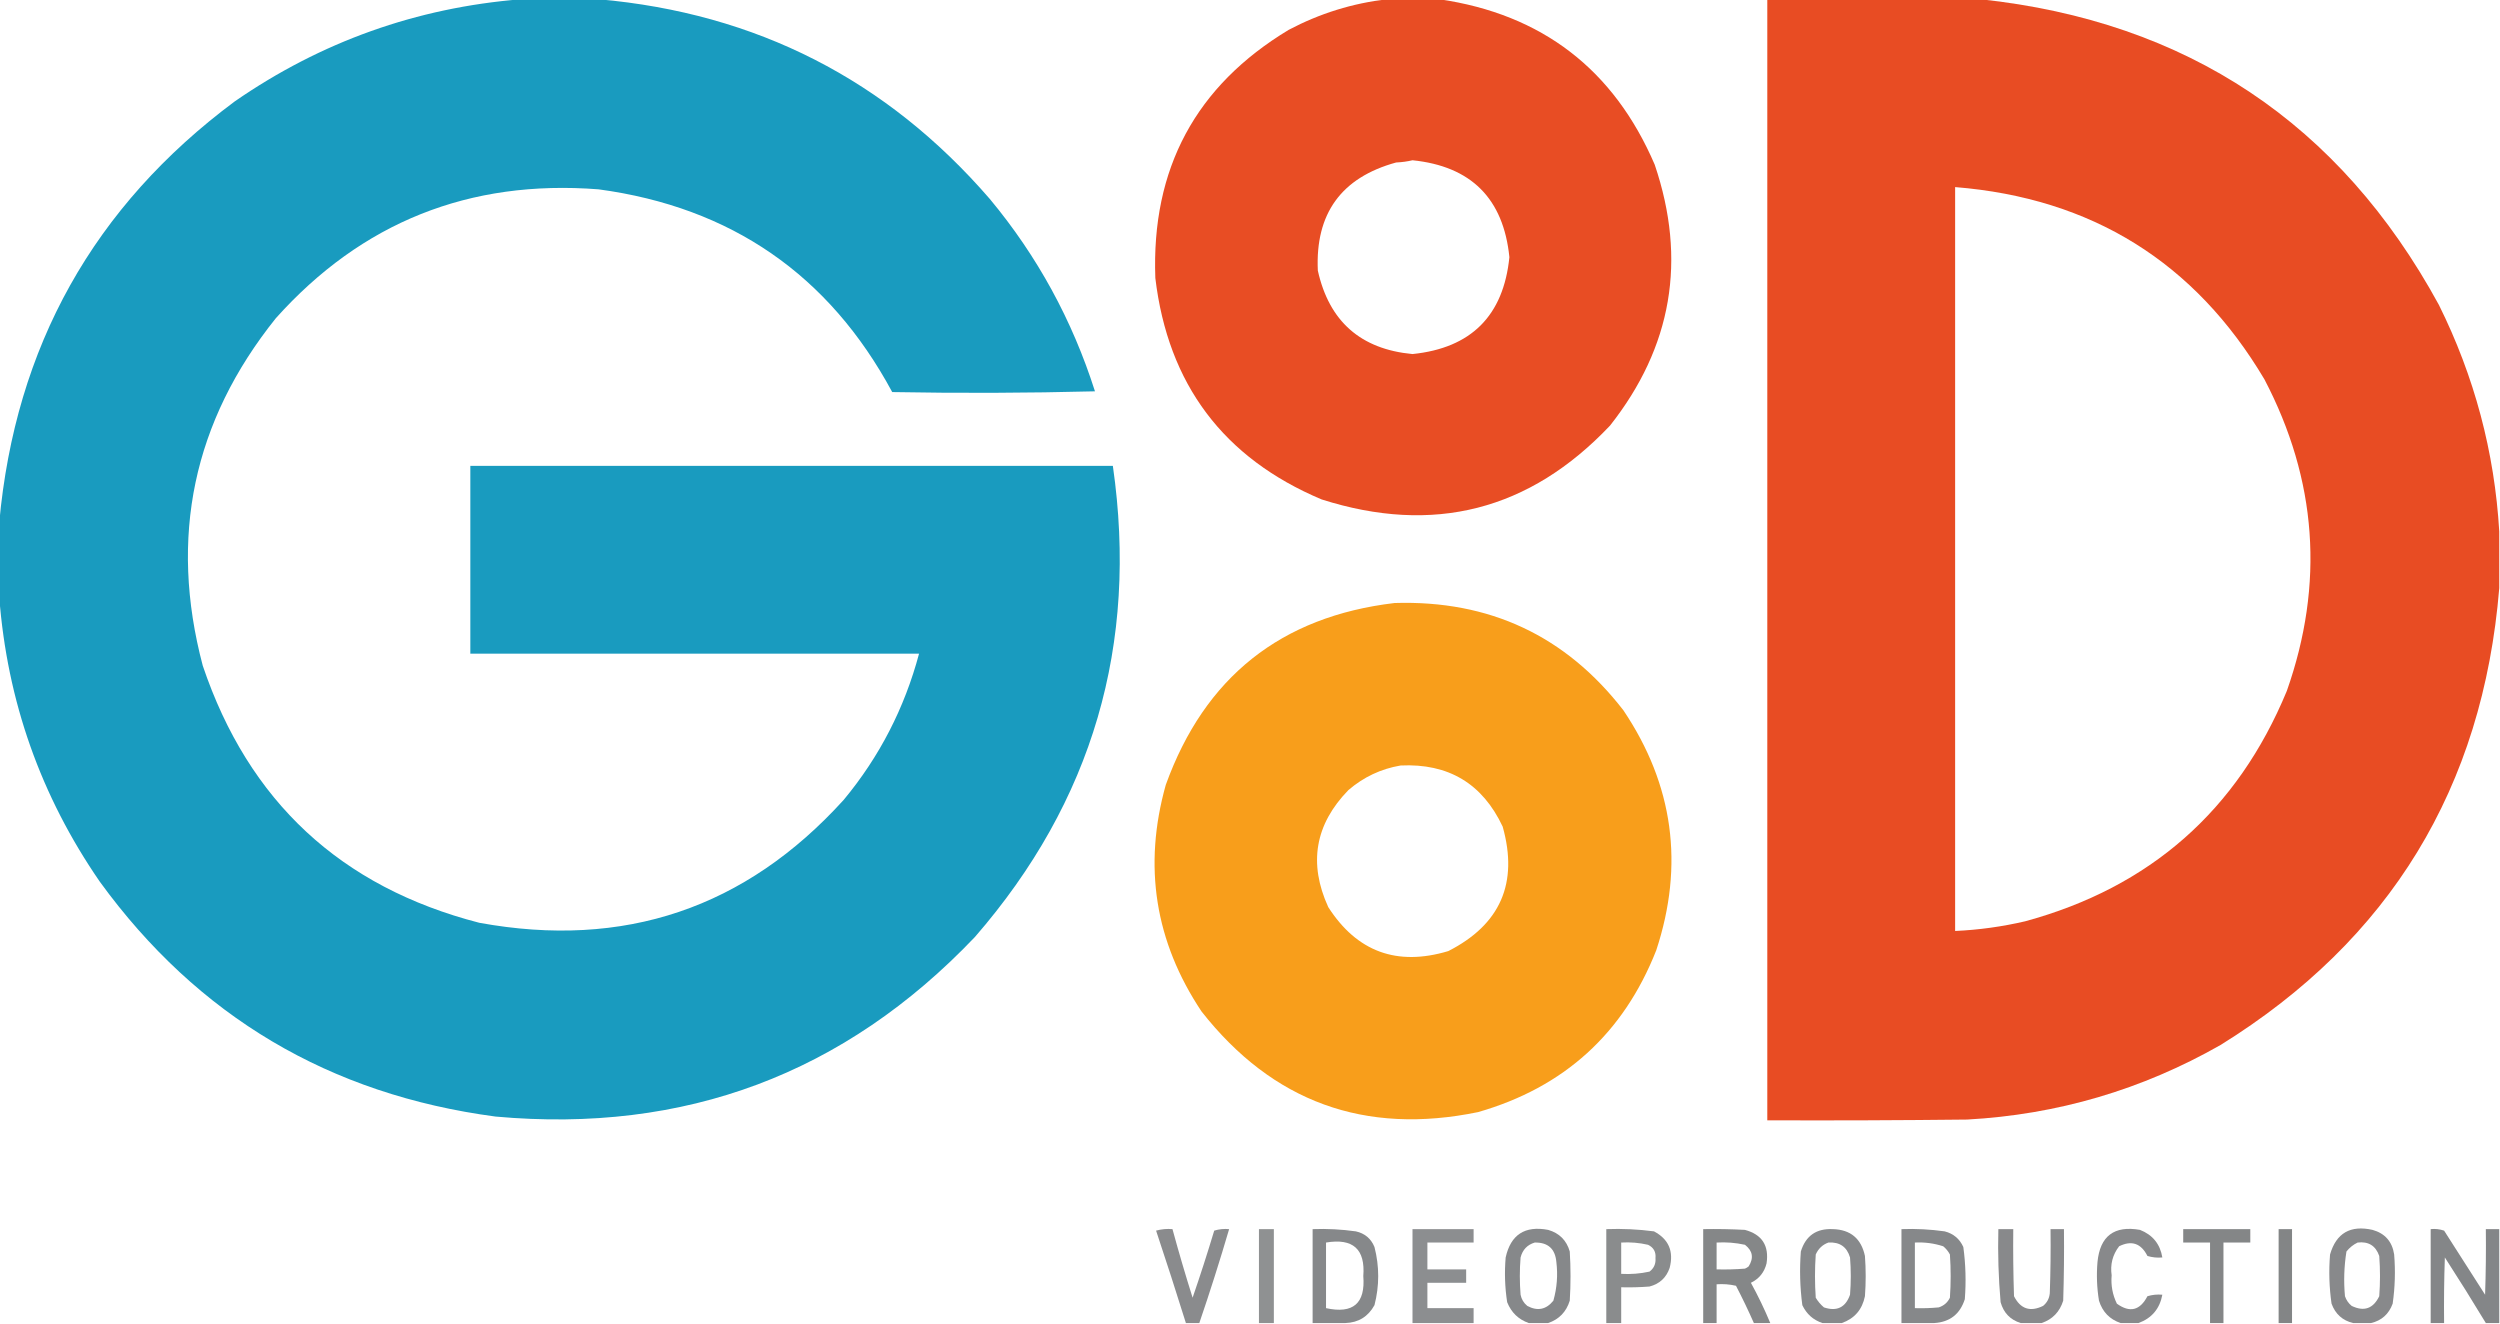
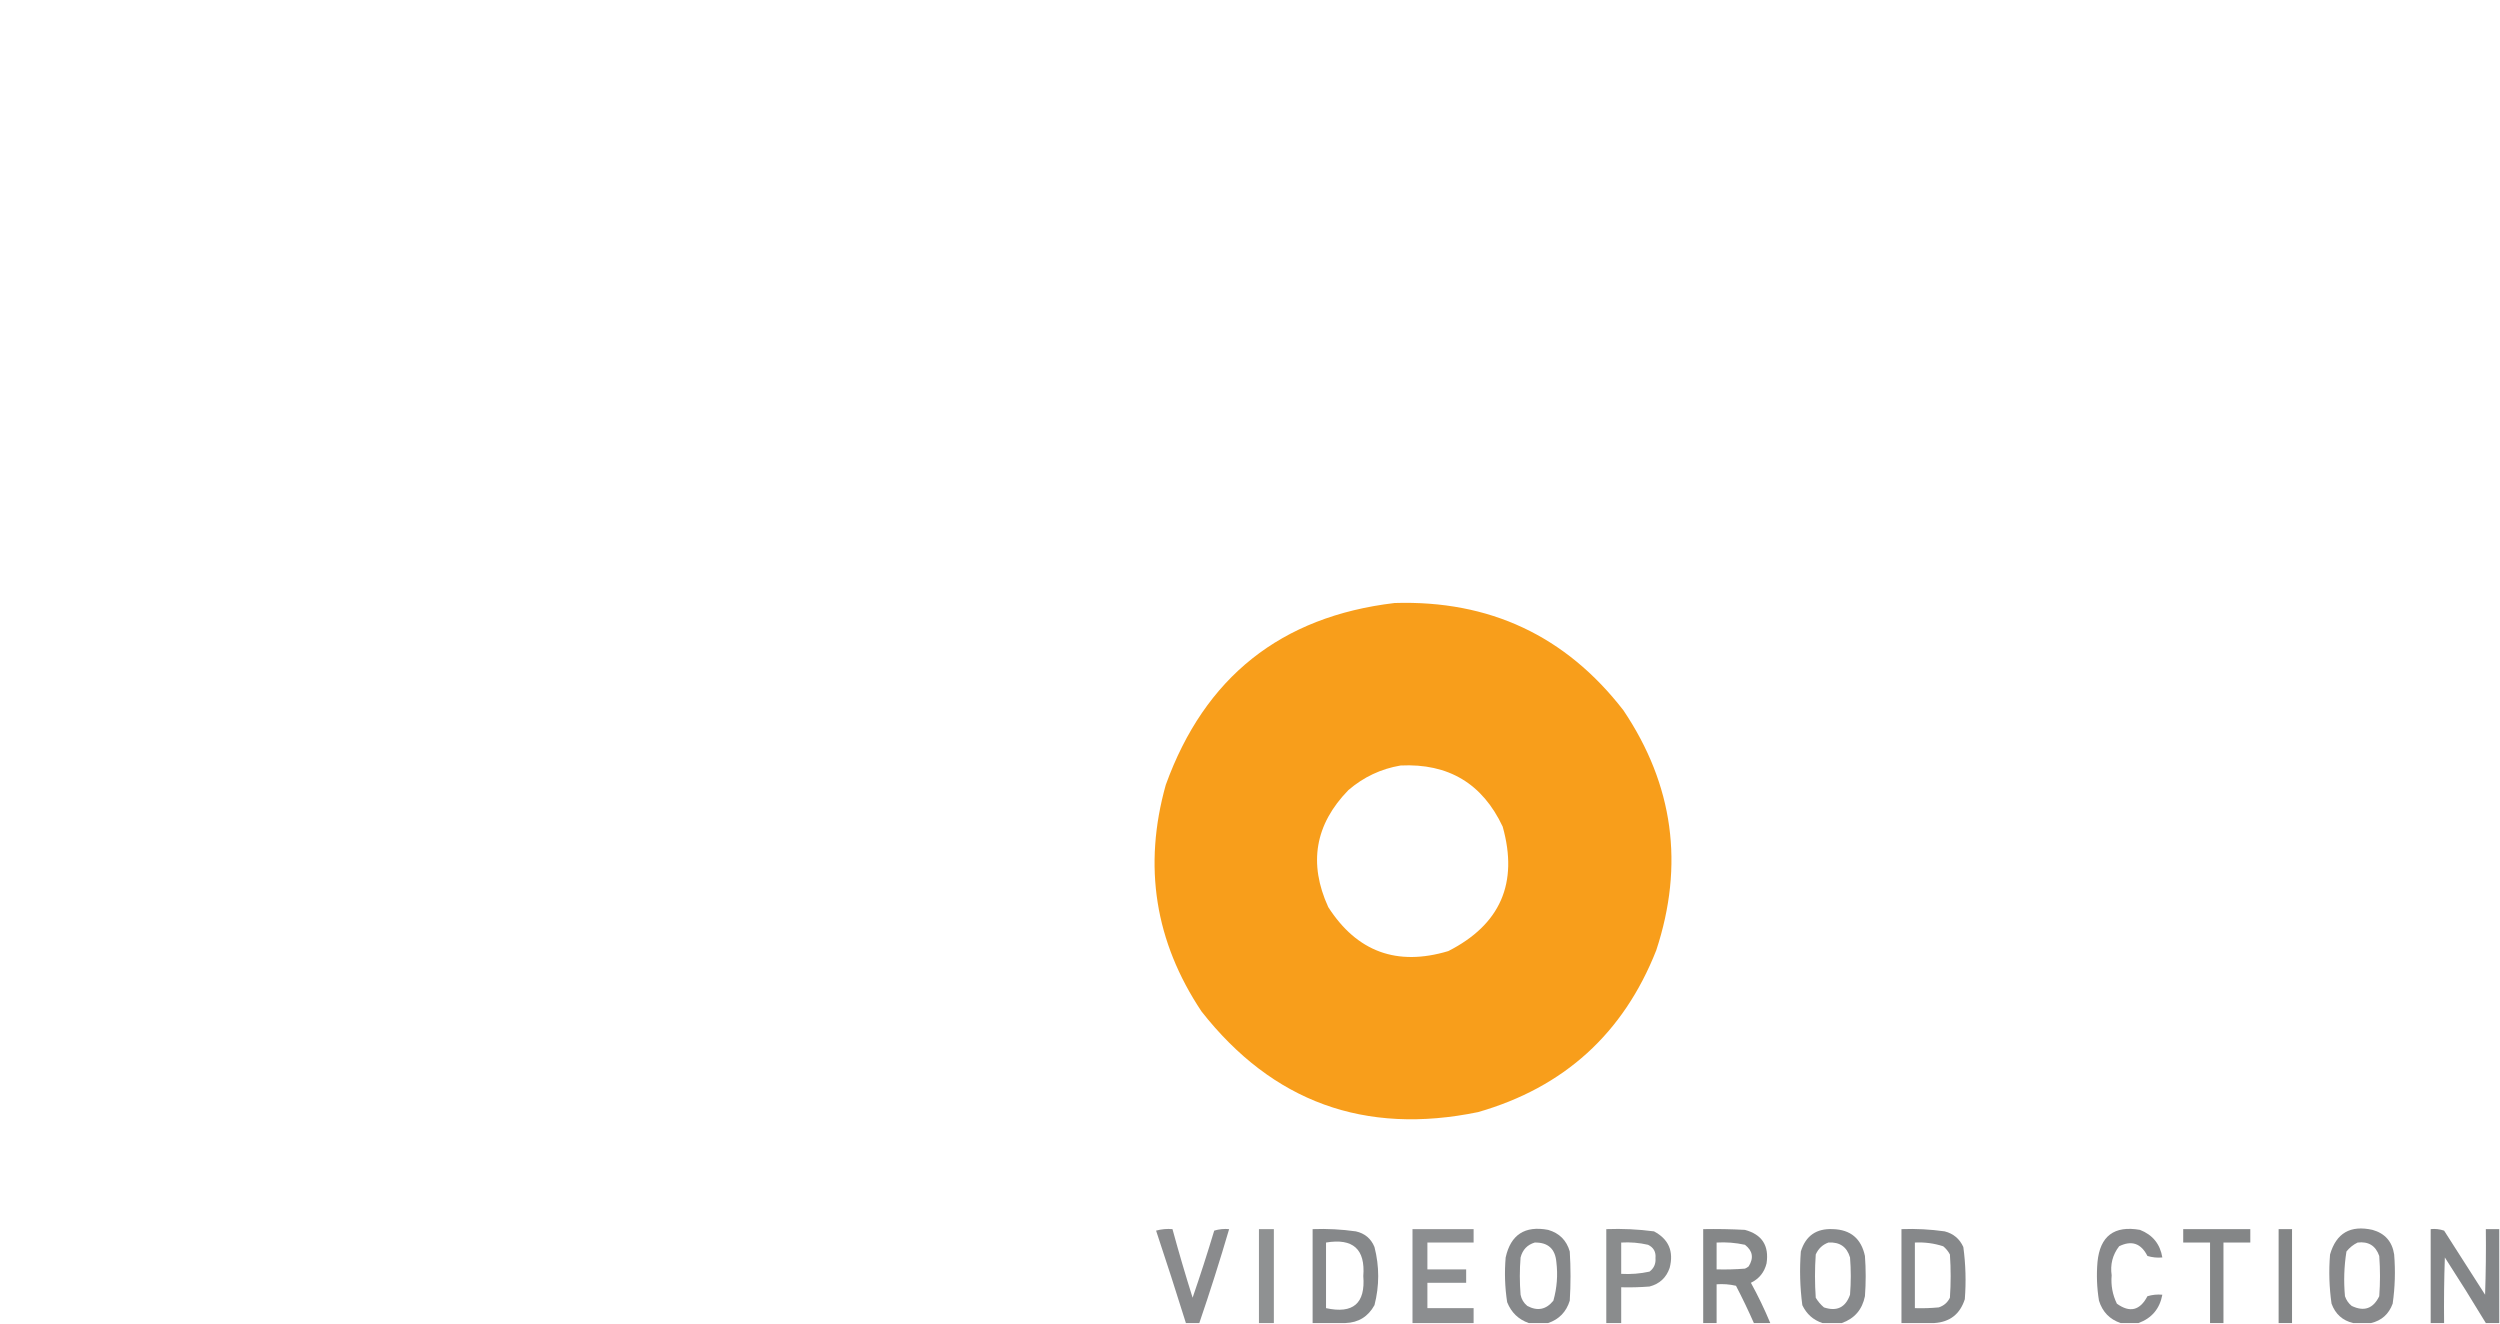
<svg xmlns="http://www.w3.org/2000/svg" version="1.1" width="1677px" height="888px" style="shape-rendering:geometricPrecision; text-rendering:geometricPrecision; image-rendering:optimizeQuality; fill-rule:evenodd; clip-rule:evenodd">
  <g>
-     <path style="opacity:0.993" fill="#199bbf" d="M 349.5,-0.5 C 366.833,-0.5 384.167,-0.5 401.5,-0.5C 507.337,8.833 594.837,53.5 664,133.5C 695.772,171.69 719.272,214.69 734.5,262.5C 689.17,263.667 643.837,263.833 598.5,263C 556.124,184.343 490.457,139.01 401.5,127C 314.828,120.276 242.661,149.109 185,213.5C 129.557,282.703 113.224,360.37 136,446.5C 166.693,537.528 228.527,595.028 321.5,619C 418.574,636.754 500.074,609.254 566,536.5C 589.928,507.647 606.762,474.98 616.5,438.5C 516.167,438.5 415.833,438.5 315.5,438.5C 315.5,396.5 315.5,354.5 315.5,312.5C 459.167,312.5 602.833,312.5 746.5,312.5C 763.727,432.319 732.894,537.653 654,628.5C 566.591,720.316 459.424,760.483 332.5,749C 221.088,734.244 132.588,681.744 67,591.5C 27.317,533.954 4.817,470.287 -0.5,400.5C -0.5,383.833 -0.5,367.167 -0.5,350.5C 10.229,232.513 62.895,138.346 157.5,68C 215.354,27.993 279.354,5.159 349.5,-0.5 Z" />
-   </g>
+     </g>
  <g>
-     <path style="opacity:0.991" fill="#e84c23" d="M 930.5,-0.5 C 942.167,-0.5 953.833,-0.5 965.5,-0.5C 1034.37,9.539 1082.54,46.539 1110,110.5C 1131.63,174.421 1121.63,232.754 1080,285.5C 1026.08,342.44 961.576,358.94 886.5,335C 820.672,307.236 783.505,257.736 775,186.5C 772.273,113.101 802.106,57.601 864.5,20C 885.338,8.996 907.338,2.162 930.5,-0.5 Z M 947.5,107.5 C 986.846,111.512 1008.51,133.179 1012.5,172.5C 1008.54,211.798 986.869,233.464 947.5,237.5C 912.734,234.233 891.568,215.567 884,181.5C 882.229,143.284 899.729,119.118 936.5,109C 940.356,108.823 944.023,108.323 947.5,107.5 Z" />
-   </g>
+     </g>
  <g>
-     <path style="opacity:0.994" fill="#e84c23" d="M 1185.5,-0.5 C 1233.17,-0.5 1280.83,-0.5 1328.5,-0.5C 1467.07,14.328 1569.57,82.661 1636,204.5C 1659.84,252.533 1673.34,303.199 1676.5,356.5C 1676.5,369.167 1676.5,381.833 1676.5,394.5C 1665.49,528.409 1603.16,630.576 1489.5,701C 1436.8,731.01 1380.13,747.677 1319.5,751C 1274.83,751.5 1230.17,751.667 1185.5,751.5C 1185.5,500.833 1185.5,250.167 1185.5,-0.5 Z M 1311.5,125.5 C 1403.19,132.896 1472.35,175.896 1519,254.5C 1554.32,321.988 1559.32,391.655 1534,463.5C 1500.81,543.69 1442.31,595.19 1358.5,618C 1343.03,621.615 1327.36,623.782 1311.5,624.5C 1311.5,458.167 1311.5,291.833 1311.5,125.5 Z" />
-   </g>
+     </g>
  <g>
    <path style="opacity:0.991" fill="#f89d1a" d="M 935.5,404.5 C 999.175,402.526 1050.34,426.526 1089,476.5C 1122.57,526.502 1129.9,580.168 1111,637.5C 1089,693.259 1049.17,729.426 991.5,746C 915.48,761.667 853.646,739.167 806,678.5C 774.728,631.607 766.728,580.94 782,526.5C 808.104,454.209 859.271,413.542 935.5,404.5 Z M 939.5,513.5 C 971.575,511.946 994.409,525.613 1008,554.5C 1018.64,592.38 1006.47,620.213 971.5,638C 937.099,648.315 910.266,638.482 891,608.5C 877.598,579.186 882.098,553.019 904.5,530C 914.69,521.237 926.356,515.737 939.5,513.5 Z" />
  </g>
  <g>
    <path style="opacity:0.892" fill="#7c7e80" d="M 804.5,887.5 C 801.5,887.5 798.5,887.5 795.5,887.5C 789.039,866.785 782.373,846.118 775.5,825.5C 779.107,824.511 782.774,824.177 786.5,824.5C 790.689,839.904 795.189,855.237 800,870.5C 805.134,855.598 809.967,840.598 814.5,825.5C 817.768,824.513 821.102,824.18 824.5,824.5C 818.296,845.651 811.629,866.651 804.5,887.5 Z" />
  </g>
  <g>
    <path style="opacity:0.854" fill="#7c7e80" d="M 854.5,887.5 C 851.167,887.5 847.833,887.5 844.5,887.5C 844.5,866.5 844.5,845.5 844.5,824.5C 847.833,824.5 851.167,824.5 854.5,824.5C 854.5,845.5 854.5,866.5 854.5,887.5 Z" />
  </g>
  <g>
    <path style="opacity:0.919" fill="#7c7e80" d="M 902.5,887.5 C 895.167,887.5 887.833,887.5 880.5,887.5C 880.5,866.5 880.5,845.5 880.5,824.5C 890.224,824.141 899.891,824.641 909.5,826C 915.501,827.336 919.668,830.836 922,836.5C 925.333,849.5 925.333,862.5 922,875.5C 917.743,883.209 911.243,887.209 902.5,887.5 Z M 889.5,833.5 C 907.604,830.446 915.938,837.946 914.5,856C 915.995,874.329 907.661,881.496 889.5,877.5C 889.5,862.833 889.5,848.167 889.5,833.5 Z" />
  </g>
  <g>
    <path style="opacity:0.873" fill="#7c7e80" d="M 988.5,887.5 C 974.833,887.5 961.167,887.5 947.5,887.5C 947.5,866.5 947.5,845.5 947.5,824.5C 961.167,824.5 974.833,824.5 988.5,824.5C 988.5,827.5 988.5,830.5 988.5,833.5C 978.167,833.5 967.833,833.5 957.5,833.5C 957.5,839.5 957.5,845.5 957.5,851.5C 966.167,851.5 974.833,851.5 983.5,851.5C 983.5,854.5 983.5,857.5 983.5,860.5C 974.833,860.5 966.167,860.5 957.5,860.5C 957.5,866.167 957.5,871.833 957.5,877.5C 967.833,877.5 978.167,877.5 988.5,877.5C 988.5,880.833 988.5,884.167 988.5,887.5 Z" />
  </g>
  <g>
    <path style="opacity:0.919" fill="#7c7e80" d="M 1038.5,887.5 C 1034.17,887.5 1029.83,887.5 1025.5,887.5C 1018.61,885.11 1013.77,880.443 1011,873.5C 1009.47,863.552 1009.14,853.552 1010,843.5C 1013.39,828.207 1022.89,822.04 1038.5,825C 1046,827.167 1050.83,832 1053,839.5C 1053.67,850.5 1053.67,861.5 1053,872.5C 1050.65,880.016 1045.82,885.016 1038.5,887.5 Z M 1029.5,833.5 C 1038.38,833.352 1043.21,837.685 1044,846.5C 1045.08,855.343 1044.41,864.009 1042,872.5C 1037.17,878.498 1031.34,879.664 1024.5,876C 1022.11,874.048 1020.61,871.548 1020,868.5C 1019.33,860.167 1019.33,851.833 1020,843.5C 1021.35,838.319 1024.52,834.986 1029.5,833.5 Z" />
  </g>
  <g>
    <path style="opacity:0.894" fill="#7c7e80" d="M 1087.5,887.5 C 1084.17,887.5 1080.83,887.5 1077.5,887.5C 1077.5,866.5 1077.5,845.5 1077.5,824.5C 1088.23,824.097 1098.9,824.597 1109.5,826C 1119.38,831.259 1122.88,839.425 1120,850.5C 1117.76,857.07 1113.26,861.237 1106.5,863C 1100.18,863.5 1093.84,863.666 1087.5,863.5C 1087.5,871.5 1087.5,879.5 1087.5,887.5 Z M 1087.5,833.5 C 1093.59,833.139 1099.59,833.639 1105.5,835C 1109.24,836.8 1110.9,839.8 1110.5,844C 1110.8,847.735 1109.47,850.735 1106.5,853C 1100.26,854.37 1093.93,854.87 1087.5,854.5C 1087.5,847.5 1087.5,840.5 1087.5,833.5 Z" />
  </g>
  <g>
    <path style="opacity:0.926" fill="#7c7e80" d="M 1187.5,887.5 C 1183.83,887.5 1180.17,887.5 1176.5,887.5C 1172.78,879.067 1168.78,870.733 1164.5,862.5C 1160.22,861.508 1155.88,861.174 1151.5,861.5C 1151.5,870.167 1151.5,878.833 1151.5,887.5C 1148.5,887.5 1145.5,887.5 1142.5,887.5C 1142.5,866.5 1142.5,845.5 1142.5,824.5C 1151.84,824.334 1161.17,824.5 1170.5,825C 1181.98,828.101 1186.81,835.601 1185,847.5C 1183.52,853.477 1180.02,857.81 1174.5,860.5C 1179.35,869.318 1183.68,878.318 1187.5,887.5 Z M 1151.5,833.5 C 1157.93,833.13 1164.26,833.63 1170.5,835C 1175.72,839.015 1176.55,843.848 1173,849.5C 1172.25,850.126 1171.42,850.626 1170.5,851C 1164.18,851.5 1157.84,851.666 1151.5,851.5C 1151.5,845.5 1151.5,839.5 1151.5,833.5 Z" />
  </g>
  <g>
    <path style="opacity:0.911" fill="#7c7e80" d="M 1235.5,887.5 C 1231.17,887.5 1226.83,887.5 1222.5,887.5C 1216.35,885.486 1211.85,881.486 1209,875.5C 1207.42,863.558 1207.09,851.558 1208,839.5C 1211.25,828.954 1218.42,823.954 1229.5,824.5C 1241.34,824.831 1248.5,830.831 1251,842.5C 1251.67,851.5 1251.67,860.5 1251,869.5C 1249.19,878.472 1244.02,884.472 1235.5,887.5 Z M 1226.5,833.5 C 1234.05,833.018 1238.89,836.351 1241,843.5C 1241.67,851.833 1241.67,860.167 1241,868.5C 1237.99,877.062 1232.16,879.895 1223.5,877C 1221.29,875.127 1219.46,872.96 1218,870.5C 1217.33,860.833 1217.33,851.167 1218,841.5C 1219.77,837.56 1222.61,834.893 1226.5,833.5 Z" />
  </g>
  <g>
    <path style="opacity:0.92" fill="#7c7e80" d="M 1297.5,887.5 C 1290.17,887.5 1282.83,887.5 1275.5,887.5C 1275.5,866.5 1275.5,845.5 1275.5,824.5C 1285.22,824.141 1294.89,824.641 1304.5,826C 1310.36,827.511 1314.53,831.011 1317,836.5C 1318.58,848.108 1318.91,859.775 1318,871.5C 1314.78,881.519 1307.95,886.852 1297.5,887.5 Z M 1284.5,833.5 C 1291.01,833.167 1297.35,834 1303.5,836C 1305.38,837.543 1306.88,839.376 1308,841.5C 1308.67,851.167 1308.67,860.833 1308,870.5C 1306.44,873.728 1303.94,875.895 1300.5,877C 1295.18,877.499 1289.84,877.666 1284.5,877.5C 1284.5,862.833 1284.5,848.167 1284.5,833.5 Z" />
  </g>
  <g>
-     <path style="opacity:0.908" fill="#7c7e80" d="M 1369.5,887.5 C 1364.83,887.5 1360.17,887.5 1355.5,887.5C 1348.52,885.348 1344.02,880.682 1342,873.5C 1340.58,857.215 1340.08,840.882 1340.5,824.5C 1343.83,824.5 1347.17,824.5 1350.5,824.5C 1350.33,839.504 1350.5,854.504 1351,869.5C 1355.34,878.059 1361.84,880.225 1370.5,876C 1373.18,873.806 1374.68,870.973 1375,867.5C 1375.5,853.171 1375.67,838.837 1375.5,824.5C 1378.5,824.5 1381.5,824.5 1384.5,824.5C 1384.67,840.503 1384.5,856.503 1384,872.5C 1381.62,880.042 1376.79,885.042 1369.5,887.5 Z" />
-   </g>
+     </g>
  <g>
    <path style="opacity:0.908" fill="#7c7e80" d="M 1434.5,887.5 C 1430.5,887.5 1426.5,887.5 1422.5,887.5C 1415.18,885.016 1410.35,880.016 1408,872.5C 1406.58,863.875 1406.25,855.208 1407,846.5C 1408.71,829.127 1418.21,821.961 1435.5,825C 1444,828.335 1449,834.502 1450.5,843.5C 1447.1,843.82 1443.77,843.487 1440.5,842.5C 1436.22,834.017 1429.89,831.85 1421.5,836C 1417.11,841.731 1415.45,848.231 1416.5,855.5C 1415.92,862.191 1417.09,868.524 1420,874.5C 1428.66,880.771 1435.49,879.104 1440.5,869.5C 1443.77,868.513 1447.1,868.18 1450.5,868.5C 1448.75,877.916 1443.41,884.249 1434.5,887.5 Z" />
  </g>
  <g>
    <path style="opacity:0.941" fill="#7c7e80" d="M 1491.5,887.5 C 1488.5,887.5 1485.5,887.5 1482.5,887.5C 1482.5,869.5 1482.5,851.5 1482.5,833.5C 1476.5,833.5 1470.5,833.5 1464.5,833.5C 1464.5,830.5 1464.5,827.5 1464.5,824.5C 1479.5,824.5 1494.5,824.5 1509.5,824.5C 1509.5,827.5 1509.5,830.5 1509.5,833.5C 1503.5,833.5 1497.5,833.5 1491.5,833.5C 1491.5,851.5 1491.5,869.5 1491.5,887.5 Z" />
  </g>
  <g>
    <path style="opacity:0.949" fill="#7c7e80" d="M 1537.5,887.5 C 1534.5,887.5 1531.5,887.5 1528.5,887.5C 1528.5,866.5 1528.5,845.5 1528.5,824.5C 1531.5,824.5 1534.5,824.5 1537.5,824.5C 1537.5,845.5 1537.5,866.5 1537.5,887.5 Z" />
  </g>
  <g>
    <path style="opacity:0.909" fill="#7c7e80" d="M 1590.5,887.5 C 1586.5,887.5 1582.5,887.5 1578.5,887.5C 1571.42,885.846 1566.58,881.513 1564,874.5C 1562.43,863.559 1562.09,852.559 1563,841.5C 1567.14,827.169 1576.64,821.669 1591.5,825C 1599.86,827.36 1604.69,832.86 1606,841.5C 1606.91,852.559 1606.57,863.559 1605,874.5C 1602.42,881.513 1597.58,885.846 1590.5,887.5 Z M 1581.5,833.5 C 1588.79,832.633 1593.62,835.633 1596,842.5C 1596.67,851.5 1596.67,860.5 1596,869.5C 1591.97,877.842 1585.81,880.008 1577.5,876C 1575.38,874.269 1573.88,872.102 1573,869.5C 1572.08,859.426 1572.41,849.426 1574,839.5C 1576.11,836.879 1578.61,834.879 1581.5,833.5 Z" />
  </g>
  <g>
    <path style="opacity:0.931" fill="#7c7e80" d="M 1676.5,824.5 C 1676.5,845.5 1676.5,866.5 1676.5,887.5C 1673.5,887.5 1670.5,887.5 1667.5,887.5C 1658.58,872.735 1649.42,858.069 1640,843.5C 1639.5,858.163 1639.33,872.83 1639.5,887.5C 1636.5,887.5 1633.5,887.5 1630.5,887.5C 1630.5,866.5 1630.5,845.5 1630.5,824.5C 1633.57,824.183 1636.57,824.516 1639.5,825.5C 1648.67,839.833 1657.83,854.167 1667,868.5C 1667.5,853.837 1667.67,839.17 1667.5,824.5C 1670.5,824.5 1673.5,824.5 1676.5,824.5 Z" />
  </g>
</svg>